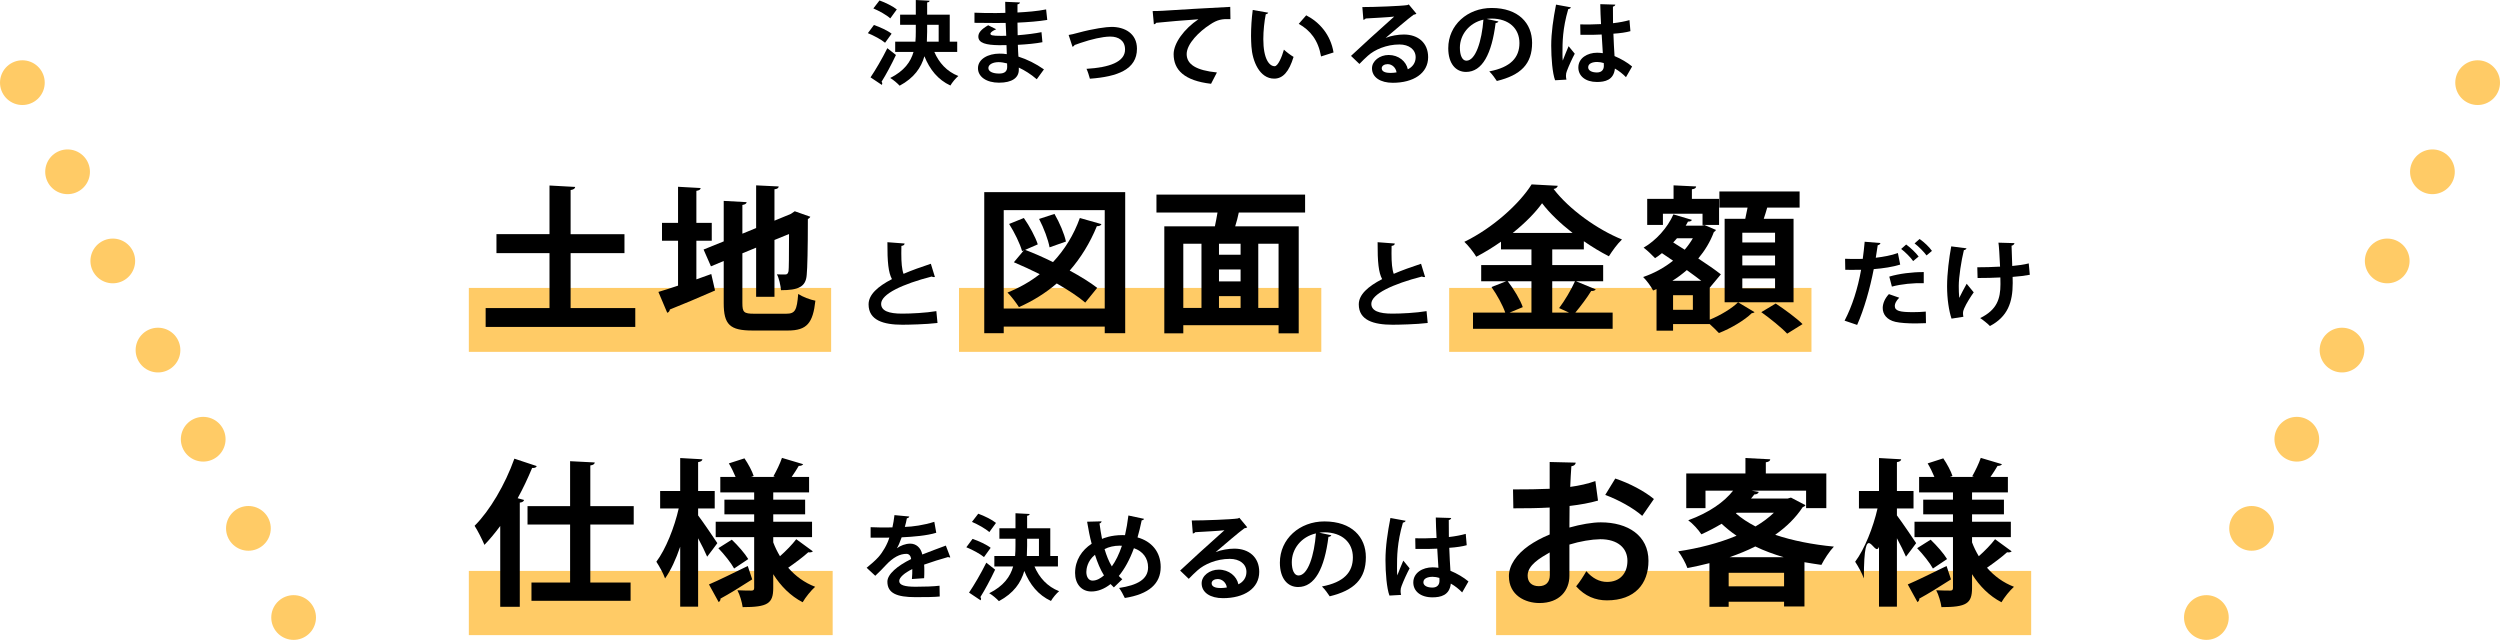
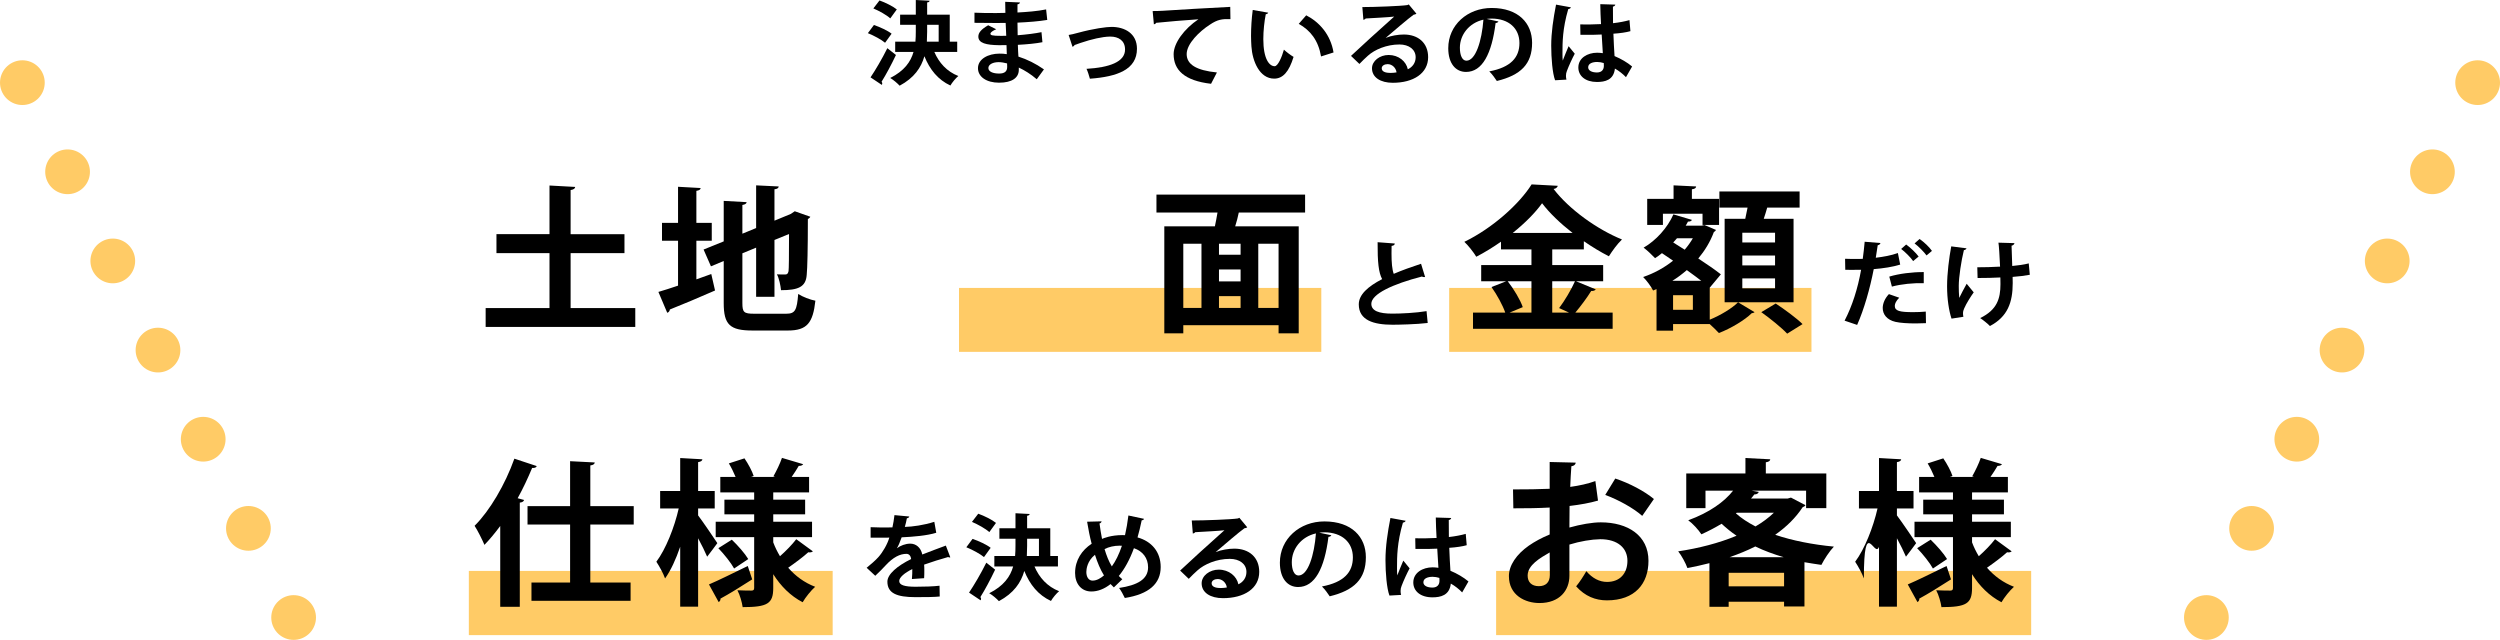
<svg xmlns="http://www.w3.org/2000/svg" id="b" width="679.254" height="173.855" viewBox="0 0 679.254 173.855">
  <defs>
    <style>.d{stroke-dasharray:0 0 0 27.157;}.d,.e{fill:none;stroke:#ffcb66;stroke-linecap:round;stroke-linejoin:round;stroke-width:12.153px;}.f{fill:#ffcb66;}</style>
  </defs>
  <g id="c">
    <g>
      <g>
        <line class="e" x1="6.077" y1="22.456" x2="6.077" y2="22.456" />
        <line class="d" x1="18.36" y1="46.676" x2="73.636" y2="155.669" />
        <line class="e" x1="79.777" y1="167.779" x2="79.777" y2="167.779" />
      </g>
      <g>
        <line class="e" x1="673.178" y1="22.456" x2="673.178" y2="22.456" />
        <line class="d" x1="660.894" y1="46.676" x2="605.619" y2="155.669" />
        <line class="e" x1="599.477" y1="167.779" x2="599.477" y2="167.779" />
      </g>
    </g>
    <g>
-       <rect class="f" x="127.384" y="78.229" width="98.437" height="17.371" />
      <rect class="f" x="260.563" y="78.229" width="98.437" height="17.371" />
      <rect class="f" x="393.742" y="78.229" width="98.437" height="17.371" />
      <g>
        <path d="M155.037,83.705h17.569v5.117h-40.654v-5.117h17.347v-14.923h-14.411v-5.16h14.411v-13.218l6.983,.384c-.044,.427-.4,.725-1.245,.853v11.982h14.633v5.16h-14.633v14.923Z" />
        <path d="M189.207,75.902l4.048-1.45,1.023,4.477c-4.448,1.962-9.163,3.923-12.276,5.16-.044,.426-.311,.768-.712,.896l-2.402-5.671c1.468-.426,3.336-1.023,5.337-1.706v-12.195h-4.359v-4.861h4.359v-9.807l6.138,.341c-.044,.426-.356,.64-1.157,.768v8.699h4.181v4.861h-4.181v10.489Zm12.499,6.438c0,2.516,.4,2.9,3.202,2.9h8.718c2.446,0,2.891-.98,3.247-5.372,1.157,.767,3.247,1.577,4.67,1.833-.667,6.055-2.269,8.102-7.473,8.102h-9.607c-6.138,0-7.828-1.577-7.828-7.462v-11.427l-3.47,1.45-2.001-4.563,5.471-2.217v-11.001l6.227,.341c-.044,.384-.356,.639-1.157,.768v7.803l3.736-1.535v-11.598l6.138,.298c-.045,.426-.356,.682-1.157,.768v8.528l4.448-1.834,1.068-.725,4.226,1.493c-.089,.213-.356,.469-.667,.639,0,8.187-.134,13.389-.311,15.137-.222,3.326-2.357,4.179-6.983,4.179-.133-1.322-.534-3.241-1.112-4.307,.756,.043,1.779,.043,2.179,.043,.534,0,.8-.128,.978-.896,.089-.682,.133-3.88,.133-10.106l-3.958,1.621v15.435h-4.982v-13.346l-3.736,1.535v13.517Z" />
-         <path d="M254.013,75.259c-.079,.025-.184,.025-.262,.025-.209,0-.446-.05-.603-.151-7.895,2.036-13.77,4.751-13.744,7.441,.026,1.886,2.072,2.64,5.691,2.64,2.44,0,6.479-.201,9.311-.679l.315,3.218c-3.016,.377-8.052,.478-9.547,.478-5.141,0-9.18-1.207-9.18-5.531,0-2.639,2.466-4.851,6.348-6.863-.97-1.81-1.259-4.6-1.233-10.03l4.669,.352c-.026,.377-.289,.578-.866,.653-.026,.729-.026,1.408-.026,2.036,0,2.489,.157,4.349,.603,5.556,2.23-.955,4.748-1.86,7.423-2.74l1.102,3.595Z" />
-         <path d="M267.421,52.194h38.297v38.333h-5.56v-1.79h-27.443v1.79h-5.293V52.194Zm5.293,31.639h27.443v-26.735h-27.443v26.735Zm5.826-15.947c2.357,.896,4.982,2.047,7.561,3.326,3.158-3.369,5.649-7.376,7.295-11.982l5.871,1.663c-.134,.341-.579,.597-1.246,.555-1.868,4.562-4.359,8.613-7.383,12.067,2.936,1.578,5.605,3.241,7.473,4.69l-3.247,4.008c-1.824-1.578-4.626-3.411-7.74-5.202-3.024,2.601-6.449,4.733-10.274,6.439-.667-1.066-2.135-3.028-3.113-3.966,3.202-1.279,6.138-2.942,8.762-4.989-2.402-1.194-4.804-2.302-7.028-3.241l2.713-3.241-.489,.213c-.534-1.961-2.046-5.074-3.514-7.377l4.003-1.62c1.556,2.217,3.158,5.202,3.781,7.163l-3.425,1.492Zm7.962-9.765c1.379,2.345,2.713,5.501,3.113,7.505l-4.448,1.578c-.356-2.047-1.556-5.244-2.847-7.718l4.181-1.364Z" />
        <path d="M354.596,57.737h-18.014c-.222,1.152-.578,2.473-.978,3.752h17.258v29.08h-5.471v-2.217h-25.887v2.217h-5.16v-29.08h13.744c.267-1.194,.489-2.516,.712-3.752h-16.591v-4.861h40.387v4.861Zm-33.092,8.486v17.439h4.937v-17.439h-4.937Zm15.567,2.984v-2.984h-5.871v2.984h5.871Zm0,7.249v-3.241h-5.871v3.241h5.871Zm-5.871,4.008v3.198h5.871v-3.198h-5.871Zm16.19,3.198v-17.439h-5.515v17.439h5.515Z" />
        <path d="M387.2,75.259c-.079,.025-.184,.025-.262,.025-.209,0-.446-.05-.603-.151-7.895,2.036-13.77,4.751-13.744,7.441,.026,1.886,2.072,2.64,5.692,2.64,2.44,0,6.479-.201,9.311-.679l.315,3.218c-3.016,.377-8.052,.478-9.547,.478-5.141,0-9.18-1.207-9.18-5.531,0-2.639,2.466-4.851,6.348-6.863-.97-1.81-1.259-4.6-1.233-10.03l4.669,.352c-.026,.377-.289,.578-.866,.653-.026,.729-.026,1.408-.026,2.036,0,2.489,.157,4.349,.603,5.556,2.23-.955,4.748-1.86,7.423-2.74l1.102,3.595Z" />
        <path d="M428.194,76.413l5.382,2.217c-.222,.298-.667,.469-1.246,.426-1.067,1.748-2.847,4.136-4.314,5.884h10.141v4.392h-37.94v-4.392h8.762c-.667-1.961-2.224-4.819-3.736-6.95l4.003-1.578h-6.805v-4.392h13.655v-4.264h-8.273v-2.09c-2.135,1.492-4.404,2.9-6.716,4.093-.712-1.194-2.18-3.07-3.247-4.051,7.65-3.71,14.945-10.276,18.281-15.607l7.117,.384c-.134,.426-.534,.81-1.157,.853,4.27,5.586,11.876,11.001,18.592,13.73-1.335,1.279-2.58,3.028-3.559,4.563-2.268-1.152-4.581-2.558-6.805-4.093v2.217h-8.584v4.264h13.833v4.392h-7.383Zm-12.098,0h-6.449c1.69,2.174,3.425,5.074,4.092,7.036l-3.603,1.492h5.96v-8.528Zm11.164-13.133c-3.336-2.601-6.272-5.415-8.273-8.059-1.868,2.601-4.67,5.416-7.962,8.059h16.235Zm-3.647,20.424c1.468-1.919,3.291-4.989,4.314-7.291h-6.183v8.528h4.581l-2.713-1.237Z" />
        <path d="M464.539,78.162v8.699c2.936-1.194,6.094-3.113,7.695-4.733l4.492,2.687c-.134,.128-.4,.255-.801,.298-1.779,1.791-5.649,4.136-8.896,5.373-.623-.682-1.601-1.62-2.491-2.43h-9.963v1.79h-4.492v-11.299l-.934,.384c-.534-1.066-1.779-2.771-2.713-3.667,2.935-.981,5.738-2.516,8.139-4.435-1.023-.725-2.046-1.407-3.024-2.047-.623,.512-1.246,.98-1.868,1.364-.757-.81-2.18-2.175-3.113-2.857,3.336-1.919,6.494-5.373,8.095-9.04l5.026,1.493c-.134,.341-.489,.469-1.068,.469-.178,.384-.4,.725-.622,1.109h4.314l.8-.171c1.157,.512,2.135,.895,3.113,1.322-.133,.298-.356,.426-.578,.596-.978,2.644-2.446,5.032-4.226,7.163,2.402,1.578,4.626,3.113,6.138,4.307l-3.025,3.625Zm-12.721-20.084v3.028h-4.27v-7.079h7.161v-3.667l6.138,.298c-.044,.426-.356,.682-1.157,.768v2.601h7.383v7.079h-4.492v-3.028h-10.764Zm10.408,18.207c-1.157-.896-2.491-1.876-3.914-2.9-1.245,1.066-2.535,2.047-3.914,2.9h7.828Zm-2.269,7.888v-3.965h-5.382v3.965h5.382Zm-2.224-16.331c.845-.98,1.601-2.047,2.224-3.112h-4.314c-.311,.384-.667,.768-1.023,1.152l3.114,1.961Zm29.578-8.4v22.684h-18.726v-22.684h5.605c.222-.981,.445-2.047,.623-3.028h-7.651v-4.392h21.795v4.392h-8.807c-.267,.939-.578,2.004-.934,3.028h8.095Zm-5.026,6.439v-2.644h-8.896v2.644h8.896Zm0,6.225v-2.686h-8.896v2.686h8.896Zm0,6.226v-2.687h-8.896v2.687h8.896Zm3.291,12.323c-1.468-1.577-4.626-4.136-7.028-5.841l3.914-2.345c2.402,1.577,5.649,3.965,7.295,5.586l-4.181,2.601Z" />
        <path d="M516.286,71.891c-1.993,.628-4.617,1.03-7.187,1.231-1.023,5.279-2.649,10.986-4.511,15.158l-3.41-1.156c2.072-3.972,3.593-8.748,4.485-13.826-.419,.025-2.282,.025-2.78,.025-.551,0-1.075,0-1.521-.025l-.052-2.991c.839,.05,2.203,.05,3.462,.05,.42,0,.892-.025,1.338-.025,.209-1.458,.393-3.192,.524-4.65l4.275,.352c-.026,.302-.341,.528-.734,.603-.131,.905-.341,2.262-.525,3.393,2.072-.251,4.223-.628,6.006-1.282l.629,3.142Zm7.003,15.912c-.892,.05-1.836,.075-2.78,.075-2.125,0-4.197-.126-5.508-.427-2.334-.528-3.488-2.061-3.463-3.821,.026-1.206,.578-2.539,1.679-3.72l2.807,.98c-.813,.829-1.206,1.584-1.206,2.212,0,1.382,1.338,1.709,4.957,1.709,1.18,0,2.439-.05,3.462-.151l.052,3.142Zm-9.967-12.645c2.623-.804,6.295-1.257,9.364-1.232v3.017c-2.833-.075-6.033,.226-8.656,.93l-.708-2.715Zm4.59-8.723c1.18,.855,2.649,2.263,3.383,3.268l-1.495,1.232c-.603-.93-2.256-2.564-3.252-3.293l1.364-1.207Zm3.646-1.508c1.233,.88,2.623,2.162,3.357,3.243l-1.469,1.232c-.629-.88-2.177-2.463-3.253-3.268l1.364-1.206Z" />
        <path d="M534.298,67.467c-.053,.251-.368,.452-.708,.503-.708,2.841-1.39,7.365-1.39,9.678,0,1.081,.026,2.262,.131,3.293,.446-.93,1.364-2.69,2.02-3.846l1.915,2.337c-.734,1.006-2.046,3.067-2.597,4.374-.209,.452-.315,.855-.315,1.333,0,.276,.026,.578,.105,.93l-3.226,.503c-.708-2.137-1.207-5.304-1.207-8.824,0-3.419,.551-7.718,1.128-10.809l4.144,.528Zm2.937,5.153c1.443,0,4.511-.05,6.19-.176-.131-2.916-.315-5.806-.446-6.511l4.354,.126c-.026,.277-.315,.603-.787,.704,.026,1.181,.105,3.394,.184,5.505,1.416-.126,3.279-.377,4.485-.704l.288,3.092c-1.285,.251-2.885,.453-4.669,.579,.026,.276,.026,1.382,.026,1.659,0,5.254-1.364,9.15-6.19,11.689-.446-.503-1.967-1.735-2.649-2.162,4.59-2.237,5.508-5.279,5.508-9.226l-.026-1.81c-1.6,.101-4.144,.151-6.19,.151l-.079-2.916Z" />
      </g>
    </g>
    <g>
      <rect class="f" x="127.384" y="155.118" width="98.853" height="17.445" />
      <rect class="f" x="406.498" y="155.118" width="145.372" height="17.445" />
      <g>
        <path d="M135.913,142.905c-1.385,1.884-2.814,3.597-4.288,5.138-.536-1.284-1.876-3.982-2.68-5.181,4.11-4.068,8.308-11.219,10.81-18.241l6.074,2.012c-.134,.386-.536,.557-1.251,.514-1.161,2.784-2.457,5.567-3.93,8.221l1.742,.471c-.089,.385-.447,.643-1.161,.728v28.304h-5.315v-21.967Zm36.269-.385h-11.792v15.758h10.943v4.967h-26.934v-4.967h10.497v-15.758h-11.568v-5.01h11.568v-12.204l6.7,.343c-.045,.428-.357,.685-1.206,.813v11.048h11.792v5.01Z" />
        <path d="M189.679,138.153v1.884c1.206,1.585,4.467,6.38,5.226,7.536-.848,1.113-1.653,2.27-2.769,3.683-.536-1.285-1.474-3.169-2.457-5.01v18.583h-4.868v-16.272c-1.161,3.383-2.546,6.424-4.109,8.607-.491-1.413-1.608-3.383-2.367-4.539,2.546-3.383,4.913-9.335,6.074-14.473h-5.047v-4.753h5.449v-8.95l6.03,.343c-.045,.386-.357,.642-1.161,.771v7.836h4.511v4.753h-4.511Zm2.948,20.639c2.635-1.113,6.655-3.126,10.541-5.01l1.206,3.639c-3.127,2.013-6.387,4.025-8.621,5.224,.045,.386-.134,.728-.491,.942l-2.635-4.796Zm17.465-11.433c.491,1.328,1.117,2.569,1.831,3.768,1.608-1.413,3.35-3.211,4.422-4.625l4.511,3.297c-.223,.257-.715,.343-1.251,.257-1.295,1.199-3.662,2.954-5.449,4.196,1.965,2.27,4.422,4.068,7.325,5.181-1.117,.985-2.635,2.869-3.395,4.196-3.305-1.713-5.941-4.367-7.996-7.621v3.768c0,4.239-1.564,5.181-8.308,5.181-.179-1.328-.759-3.34-1.429-4.582,1.519,.086,3.305,.086,3.841,.086s.715-.214,.715-.728v-13.788h-10.452v-4.196h10.452v-2.012h-8.085v-3.983h8.085v-1.97h-9.201v-4.196h4.154c-.491-1.199-1.161-2.569-1.831-3.683l4.243-1.37c1.028,1.499,2.099,3.511,2.502,4.796l-.715,.257h6.566l-.491-.171c.804-1.413,1.831-3.511,2.323-5.01l5.762,1.713c-.179,.3-.58,.471-1.206,.471-.491,.856-1.206,1.97-1.921,2.997h4.735v4.196h-9.737v1.97h8.665v3.983h-8.665v2.012h10.541v4.196h-10.541v1.413Zm-10.631,7.109c-.804-1.499-2.68-3.854-4.288-5.524l3.663-2.312c1.653,1.584,3.573,3.768,4.467,5.267l-3.842,2.569Z" />
        <path d="M258.198,151.416c-.079,.025-.132,.051-.211,.051-.132,0-.263-.051-.369-.126-1.976,.555-4.584,1.363-6.533,2.07,.053,.505,.053,1.085,.053,1.691s0,1.262-.053,1.994l-3.319,.227c.079-.934,.132-1.969,.106-2.701-2.054,.985-3.556,2.272-3.556,3.231,0,1.111,1.448,1.566,4.425,1.566,2.318,0,4.873-.076,6.533-.278l.053,2.928c-1.37,.152-3.635,.177-6.611,.177-5.084,0-7.612-1.085-7.612-4.216,0-2.019,2.739-4.317,6.454-6.134-.079-.732-.474-1.414-1.265-1.414-1.738,0-3.582,.858-5.742,3.206-.632,.707-1.607,1.692-2.739,2.752l-2.344-2.171c1.106-.909,2.397-1.994,3.214-2.928,1.159-1.288,2.45-3.509,2.95-5.276l-1.001,.025c-.58,0-3.425,.026-4.083,0v-2.853c1.475,.076,3.372,.076,4.53,.076l1.396-.025c.237-1.035,.395-2.045,.553-3.332l4.03,.379c-.053,.253-.289,.429-.658,.48-.132,.808-.343,1.565-.553,2.348,2.081-.051,5.189-.48,8.008-1.388l.527,2.979c-2.529,.782-6.164,1.085-9.403,1.237-.474,1.338-.922,2.423-1.291,2.953h.027c.948-.707,2.318-1.237,3.608-1.237,1.528,0,2.871,1.035,3.266,2.954,2.028-.833,4.504-1.692,6.4-2.423l1.212,3.181Z" />
        <path d="M264.24,146.417c1.66,.555,3.846,1.566,4.926,2.423l-1.817,2.525c-1.001-.858-3.109-1.994-4.794-2.676l1.686-2.272Zm-.948,14.591c1.317-1.944,3.213-5.15,4.689-8.129l2.397,1.894c-1.265,2.676-2.766,5.478-4.004,7.447,.131,.177,.184,.328,.184,.479s-.053,.278-.132,.404l-3.135-2.095Zm2.502-21.433c1.633,.581,3.767,1.641,4.82,2.5l-1.817,2.499c-.975-.909-3.056-2.07-4.715-2.777l1.712-2.222Zm21.652,14.339h-6.374c1.291,3.029,3.503,5.478,6.69,6.715-.738,.606-1.739,1.817-2.213,2.651-3.477-1.616-5.742-4.443-7.244-8.154-.895,3.155-2.845,6.033-6.901,8.204-.579-.632-1.791-1.692-2.634-2.146,3.924-1.969,5.715-4.493,6.506-7.27h-5.11v-2.853h5.637c.079-.908,.105-1.843,.105-2.777v-1.918h-4.372v-2.828h4.372v-4.09l3.846,.202c-.026,.252-.211,.429-.685,.479v3.408h6.295v7.523h2.081v2.853Zm-8.376-7.548v1.944c0,.909-.027,1.843-.079,2.752h3.292v-4.695h-3.213Z" />
        <path d="M310.831,140.965c-.079,.277-.343,.379-.632,.404-.317,1.616-.738,3.231-1.133,4.645,3.819,1.06,6.295,3.913,6.295,8.053,0,4.518-3.187,7.371-9.746,8.406-.421-.909-1.027-1.994-1.554-2.726,4.952-.732,7.876-2.348,7.876-5.604,0-2.5-1.449-4.393-3.846-5.201-1.159,3.156-2.555,5.68-4.109,7.548,.29,.329,.633,.606,.949,.884l-2.292,2.221c-.289-.277-.606-.58-.895-.908-1.686,1.338-3.477,2.019-5.216,2.019-2.739,0-4.425-2.12-4.425-5.023,0-3.484,1.844-6.21,4.504-7.952-.5-1.869-.895-3.888-1.238-5.983l3.925-.101c-.027,.227-.184,.479-.553,.58,.184,1.414,.422,2.827,.685,4.19,.421-.176,2.37-1.035,5.61-1.035,.211,0,.448,0,.632,.025,.369-1.616,.685-3.433,.922-5.352l4.241,.909Zm-10.878,15.374c-.975-1.565-1.765-3.459-2.45-5.604-2.107,1.691-2.344,3.913-2.344,4.67,0,1.363,.633,2.348,1.686,2.348,1.159,0,2.213-.657,3.109-1.414Zm2.133-2.449c1.027-1.414,1.949-3.257,2.739-5.605-.21-.025-.448-.025-.658-.025-1.422,0-2.924,.328-4.057,.934,.527,1.742,1.133,3.332,1.976,4.696Z" />
        <path d="M330.334,150.002c1.448-.606,3.503-.934,5.031-.934,4.004,0,6.77,2.348,6.77,6.311,0,4.518-4.109,7.144-9.851,7.144-3.398,0-5.795-1.489-5.795-4.039,0-2.045,2.16-3.711,4.636-3.711,2.792,0,4.899,1.792,5.347,3.989,1.291-.606,2.186-1.792,2.186-3.357,0-2.171-1.87-3.559-4.53-3.559-3.582,0-6.901,1.439-8.771,3.13-.633,.555-1.686,1.565-2.371,2.297l-2.344-2.247c1.87-1.792,8.508-7.826,12.038-10.956-1.291,.176-5.848,.404-7.955,.53-.079,.177-.395,.328-.632,.379l-.289-3.559c3.372,0,10.799-.277,12.538-.555l.395-.177,2.133,2.575c-.158,.151-.474,.252-.764,.277-1.37,.96-5.61,4.595-7.77,6.438v.025Zm1.396,9.769c.448,0,1.265-.076,1.607-.151-.184-1.338-1.291-2.297-2.476-2.297-.869,0-1.66,.429-1.66,1.161,0,1.186,1.66,1.287,2.529,1.287Z" />
        <path d="M361.731,145.433c-.105,.227-.421,.429-.79,.429-1.08,8.634-3.714,13.632-8.244,13.632-2.871,0-4.952-2.323-4.952-6.614,0-6.463,5.373-11.208,12.09-11.208,7.454,0,11.273,4.241,11.273,9.719,0,5.933-3.187,9.012-9.825,10.628-.5-.757-1.238-1.817-2.107-2.676,6.005-1.136,8.402-3.887,8.402-7.901,0-4.064-2.95-6.816-7.797-6.816-.474,0-.895,.05-1.343,.101l3.292,.707Zm-4.188-.505c-4.004,.909-6.559,4.216-6.559,7.826,0,2.12,.659,3.61,1.817,3.61,2.581,0,4.294-5.528,4.741-11.436Z" />
        <path d="M377.517,161.816c-.738-1.944-1.08-6.185-1.08-9.643,0-3.686,.579-7.498,1.343-11.436l4.135,.757c-.053,.252-.395,.454-.737,.505-1.607,5.478-1.607,9.366-1.607,12.269,0,.858,0,1.641,.079,2.07,.369-.985,1.211-3.054,1.633-4.014l1.712,2.095c-.685,1.263-1.66,3.383-2.187,4.796-.184,.455-.263,.858-.263,1.338,0,.328,.027,.682,.132,1.085l-3.161,.177Zm7.006-15.575c1.923,.076,3.872,0,5.795-.076-.106-1.969-.185-3.686-.211-5.554l4.188,.126c-.053,.252-.237,.48-.659,.555l.027,4.62c1.791-.202,3.319-.505,4.583-.858l.263,3.08c-1.159,.328-2.818,.58-4.741,.707,.079,2.272,.211,4.595,.317,6.236,1.817,.757,3.582,1.792,4.899,2.903l-1.712,2.979c-.843-.883-1.923-1.742-3.082-2.398-.343,3.206-2.766,3.736-5.005,3.736-3.24,0-5.189-1.691-5.189-4.039,0-2.651,2.555-4.115,5.242-4.115,.501,0,1.027,.051,1.581,.126-.105-1.338-.211-3.357-.316-5.201-.764,.051-1.686,.076-2.265,.076h-3.661l-.053-2.903Zm6.559,10.779c-.527-.177-1.238-.303-1.817-.303-1.291,0-2.529,.404-2.529,1.489,0,.96,1.106,1.439,2.45,1.439,1.291,0,1.949-.757,1.923-1.919,0-.176,0-.479-.026-.707Z" />
        <path d="M434.18,136.012c-2.233,.643-4.779,1.113-7.727,1.456,0,2.012-.045,4.068-.045,5.867,3.037-.856,6.209-1.413,8.531-1.413,7.325,0,12.953,3.554,12.953,10.448,0,6.209-3.662,10.748-11.301,10.748-3.082,0-5.94-1.113-8.353-3.811,.938-1.113,2.01-2.783,2.77-4.111,1.653,1.927,3.573,2.912,5.628,2.912,3.618,0,5.539-2.44,5.539-5.738,0-3.426-2.591-5.867-7.37-5.867-2.412,.043-5.494,.557-8.397,1.456v8.478c0,3.939-2.635,7.408-8.129,7.408-3.886,0-8.308-2.098-8.308-7.322,0-2.912,2.054-5.91,5.404-8.265,1.608-1.113,3.573-2.184,5.673-3.04v-7.322c-2.948,.171-6.253,.214-9.871,.214l-.09-5.138c3.708,0,7.013-.043,9.961-.171v-7.279l7.058,.171c0,.514-.447,.899-1.161,.985-.134,1.67-.223,3.64-.313,5.609,2.501-.343,4.824-.856,6.834-1.584l.715,5.31Zm-13.132,14.088c-2.591,1.499-5.985,3.426-5.985,6.295,0,1.755,1.072,2.869,3.037,2.869,1.831,0,2.992-.985,2.992-3.04,0-1.07,0-3.597-.045-6.124Zm25.148-9.934c-2.412-2.141-6.477-4.367-10.05-5.695l2.724-4.453c3.886,1.285,7.996,3.468,10.497,5.567l-3.171,4.581Z" />
        <path d="M486.612,135.198l3.93,2.055c-.134,.3-.447,.429-.759,.557-1.876,2.869-4.422,5.353-7.459,7.493,4.69,1.585,10.139,2.655,15.946,3.212-1.161,1.199-2.68,3.511-3.395,4.967-1.563-.214-3.082-.471-4.601-.728v12.032h-5.539v-1.285h-15.053v1.37h-5.226v-11.861c-1.965,.514-3.975,.943-5.985,1.328-.446-1.285-1.608-3.426-2.501-4.539,5.494-.813,11.033-2.227,15.856-4.239-1.474-.985-2.814-2.098-4.065-3.254-1.653,.985-3.484,1.969-5.494,2.869-.759-1.199-2.412-2.997-3.573-3.811,5.852-2.141,9.827-5.052,12.194-8.05h-7.504v4.753h-5.226v-9.42h16.08v-4.196l6.745,.343c-.045,.428-.358,.685-1.206,.813v3.04h16.437v9.42h-5.494v-4.753h-14.83l1.966,.343c-.134,.429-.536,.685-1.206,.685-.268,.386-.581,.728-.893,1.114h9.961l.893-.257Zm-16.929,24.108h15.053v-3.683h-15.053v3.683Zm14.919-7.921c-2.724-.814-5.315-1.756-7.683-2.912-2.189,1.113-4.556,2.055-6.968,2.912h14.65Zm-12.73-12.076l-.223,.171c1.474,1.328,3.26,2.484,5.315,3.554,1.921-1.113,3.573-2.355,5.003-3.726h-10.095Z" />
        <path d="M515.396,138.153v1.884c1.206,1.585,4.467,6.38,5.226,7.536-.848,1.113-1.653,2.27-2.769,3.683-.536-1.285-1.474-3.169-2.457-5.01v18.583h-4.868v-16.272c-1.161,3.383-4.109-8.717-4.109,8.607-.491-1.413-1.608-3.383-2.367-4.539,2.546-3.383,4.913-9.335,6.074-14.473h-5.047v-4.753h5.449v-8.95l6.03,.343c-.045,.386-.357,.642-1.161,.771v7.836h4.511v4.753h-4.511Zm2.948,20.639c2.635-1.113,6.655-3.126,10.541-5.01l1.206,3.639c-3.127,2.013-6.387,4.025-8.621,5.224,.045,.386-.134,.728-.491,.942l-2.635-4.796Zm17.465-11.433c.491,1.328,1.117,2.569,1.831,3.768,1.608-1.413,3.35-3.211,4.422-4.625l4.511,3.297c-.223,.257-.715,.343-1.251,.257-1.295,1.199-3.662,2.954-5.449,4.196,1.965,2.27,4.422,4.068,7.325,5.181-1.117,.985-2.635,2.869-3.395,4.196-3.305-1.713-5.941-4.367-7.996-7.621v3.768c0,4.239-1.563,5.181-8.308,5.181-.179-1.328-.759-3.34-1.429-4.582,1.519,.086,3.305,.086,3.841,.086s.715-.214,.715-.728v-13.788h-10.452v-4.196h10.452v-2.012h-8.085v-3.983h8.085v-1.97h-9.201v-4.196h4.154c-.491-1.199-1.161-2.569-1.831-3.683l4.243-1.37c1.028,1.499,2.099,3.511,2.502,4.796l-.715,.257h6.566l-.491-.171c.804-1.413,1.831-3.511,2.323-5.01l5.762,1.713c-.179,.3-.58,.471-1.206,.471-.491,.856-1.206,1.97-1.921,2.997h4.735v4.196h-9.737v1.97h8.665v3.983h-8.665v2.012h10.541v4.196h-10.541v1.413Zm-10.631,7.109c-.804-1.499-2.68-3.854-4.288-5.524l3.663-2.312c1.653,1.584,3.573,3.768,4.467,5.267l-3.842,2.569Z" />
      </g>
    </g>
    <g>
      <path d="M237.447,6.793c1.618,.542,3.75,1.526,4.802,2.363l-1.772,2.461c-.976-.837-3.03-1.944-4.674-2.609l1.644-2.215Zm-.924,14.226c1.284-1.895,3.133-5.021,4.571-7.925l2.337,1.846c-1.233,2.609-2.697,5.341-3.903,7.261,.128,.172,.18,.32,.18,.467s-.051,.271-.128,.394l-3.056-2.043ZM238.963,.123c1.592,.566,3.672,1.6,4.7,2.437l-1.772,2.437c-.95-.886-2.979-2.019-4.597-2.708l1.669-2.166Zm21.11,13.98h-6.215c1.258,2.954,3.416,5.341,6.523,6.547-.719,.591-1.695,1.772-2.157,2.584-3.39-1.575-5.599-4.332-7.062-7.95-.874,3.076-2.774,5.882-6.729,7.999-.565-.616-1.746-1.649-2.568-2.092,3.826-1.92,5.572-4.381,6.343-7.088h-4.982v-2.781h5.496c.077-.886,.103-1.796,.103-2.708v-1.87h-4.263V3.987h4.263V0l3.75,.197c-.025,.246-.206,.418-.667,.467V3.987h6.138v7.334h2.029v2.781Zm-8.167-7.359v1.895c0,.886-.026,1.797-.077,2.683h3.21V6.744h-3.133Z" />
      <path d="M264.767,3.446c1.566,.099,4.032,.099,5.958,.099,.822,0,1.669-.025,2.439-.049-.025-1.059-.051-2.264-.051-3.003l4.006,.172c-.026,.271-.257,.443-.668,.517V3.396c2.646-.147,5.316-.344,7.781-.836l.308,2.855c-2.414,.394-4.982,.59-8.089,.738,0,1.157,.026,2.289,.052,3.421,2.311-.172,4.854-.492,6.471-.837l.257,2.732c-1.695,.344-4.263,.59-6.677,.713,.025,1.206,.103,2.314,.154,3.2,2.337,.738,4.726,1.92,6.934,3.47l-1.952,2.683c-1.592-1.378-3.262-2.412-4.879-3.175v.714c-.051,2.018-1.772,3.396-5.367,3.396-3.416,0-5.727-1.6-5.727-3.938,0-2.486,2.748-3.962,5.855-3.962,.642,0,1.31,.024,1.977,.147,0-.738-.051-1.575-.077-2.461-.693,.024-1.413,.024-2.003,.024-3.493-.049-5.675-.542-5.649-2.363,0-1.034,.796-1.969,2.67-3.052l2.183,1.083c-.925,.394-1.566,.836-1.566,1.206,0,.394,.333,.591,2.902,.591,.437,0,.898,0,1.387-.024l-.154-3.495c-.796,.024-1.695,.024-2.517,.024-1.772,0-4.366-.049-5.958-.049V3.446Zm8.86,13.783c-.771-.197-1.592-.345-2.286-.345-1.592,0-2.799,.64-2.799,1.6,0,.985,1.258,1.501,2.927,1.501,1.515,0,2.183-.615,2.183-1.797l-.026-.959Z" />
      <path d="M290.346,9.5c.616-.099,1.464-.271,2.568-.591,4.263-1.157,7.73-1.6,9.091-1.6,3.57,0,6.908,1.772,6.908,5.932,0,5.636-5.29,7.605-12.789,8.146-.18-.665-.616-2.117-.924-2.683,6.215-.369,10.478-1.871,10.478-5.243,0-2.461-1.797-3.52-4.006-3.52h-.154c-2.054,.049-4.879,.689-7.935,1.723-.514,.172-1.13,.418-1.618,.566-.103,.222-.334,.418-.565,.492l-1.053-3.224Z" />
      <path d="M313.177,3.003c.796,0,1.977-.025,2.696-.074,2.953-.197,14.047-.862,18.387-1.059l.051,3.323c-2.286-.074-3.544,.123-5.573,1.501-2.825,1.796-6.317,5.193-6.317,7.999s2.594,4.43,8.218,4.996l-1.592,3.077c-7.293-.837-10.169-3.79-10.169-8.048,0-3.002,2.876-6.892,6.729-9.476-2.953,.172-9.117,.714-11.479,.96-.051,.197-.385,.369-.616,.418l-.333-3.618Z" />
      <path d="M344.579,3.446c-.077,.222-.36,.394-.668,.418-.385,1.92-.667,4.504-.667,6.769,0,5.415,1.644,7.359,3.082,7.359,.873,0,1.952-2.461,2.517-4.504,.616,.591,1.875,1.55,2.62,1.969-1.233,4.037-2.902,5.907-5.265,5.907-3.98,0-5.932-4.75-6.189-8.762-.051-.886-.103-1.846-.103-2.855,0-2.24,.154-4.701,.462-7.039l4.212,.738Zm14.355,11.888c-.77-4.43-2.902-7.063-6.061-8.86l2.029-2.313c3.621,1.871,6.625,5.267,7.422,10.091l-3.39,1.083Z" />
      <path d="M376.519,10.288c1.412-.591,3.416-.911,4.905-.911,3.903,0,6.6,2.289,6.6,6.153,0,4.405-4.006,6.965-9.604,6.965-3.313,0-5.65-1.452-5.65-3.938,0-1.994,2.106-3.618,4.52-3.618,2.722,0,4.776,1.748,5.213,3.889,1.258-.591,2.131-1.748,2.131-3.273,0-2.117-1.823-3.47-4.417-3.47-3.492,0-6.728,1.403-8.551,3.052-.617,.542-1.644,1.526-2.312,2.24l-2.286-2.19c1.823-1.748,8.295-7.63,11.736-10.682-1.258,.172-5.701,.394-7.756,.517-.077,.172-.385,.32-.616,.369l-.282-3.47c3.287,0,10.529-.271,12.224-.542l.385-.172,2.08,2.511c-.154,.147-.462,.246-.745,.271-1.335,.936-5.47,4.479-7.576,6.276v.024Zm1.361,9.525c.437,0,1.233-.074,1.567-.147-.18-1.305-1.259-2.24-2.414-2.24-.848,0-1.618,.418-1.618,1.132,0,1.157,1.618,1.255,2.465,1.255Z" />
      <path d="M407.13,5.833c-.103,.221-.411,.418-.771,.418-1.053,8.417-3.621,13.291-8.038,13.291-2.799,0-4.828-2.265-4.828-6.449,0-6.301,5.239-10.928,11.787-10.928,7.268,0,10.992,4.135,10.992,9.476,0,5.784-3.107,8.787-9.579,10.362-.488-.738-1.207-1.772-2.054-2.609,5.855-1.107,8.192-3.79,8.192-7.704,0-3.962-2.876-6.645-7.602-6.645-.462,0-.873,.049-1.31,.098l3.21,.689Zm-4.083-.493c-3.904,.886-6.395,4.11-6.395,7.63,0,2.067,.642,3.52,1.772,3.52,2.517,0,4.186-5.39,4.623-11.149Z" />
      <path d="M422.521,21.807c-.719-1.895-1.053-6.03-1.053-9.402,0-3.593,.565-7.31,1.31-11.149l4.032,.738c-.051,.246-.385,.443-.719,.492-1.567,5.341-1.567,9.131-1.567,11.962,0,.837,0,1.6,.077,2.018,.359-.96,1.181-2.978,1.592-3.914l1.669,2.043c-.668,1.231-1.618,3.298-2.132,4.676-.18,.443-.257,.837-.257,1.305,0,.32,.026,.665,.128,1.058l-3.082,.172Zm6.831-15.186c1.875,.074,3.775,0,5.65-.074-.103-1.919-.18-3.593-.206-5.415l4.083,.123c-.051,.246-.231,.468-.642,.542l.026,4.504c1.746-.197,3.236-.492,4.468-.837l.257,3.003c-1.13,.32-2.748,.566-4.623,.689,.077,2.215,.206,4.479,.309,6.08,1.771,.738,3.492,1.748,4.776,2.83l-1.669,2.904c-.822-.861-1.875-1.698-3.004-2.338-.334,3.125-2.696,3.643-4.879,3.643-3.159,0-5.059-1.649-5.059-3.938,0-2.584,2.491-4.012,5.11-4.012,.488,0,1.001,.049,1.541,.123-.103-1.305-.206-3.273-.308-5.07-.745,.049-1.644,.074-2.208,.074h-3.57l-.051-2.83Zm6.395,10.509c-.514-.172-1.207-.295-1.772-.295-1.258,0-2.465,.394-2.465,1.452,0,.936,1.079,1.403,2.388,1.403,1.258,0,1.9-.738,1.875-1.871,0-.172,0-.467-.025-.689Z" />
    </g>
  </g>
</svg>